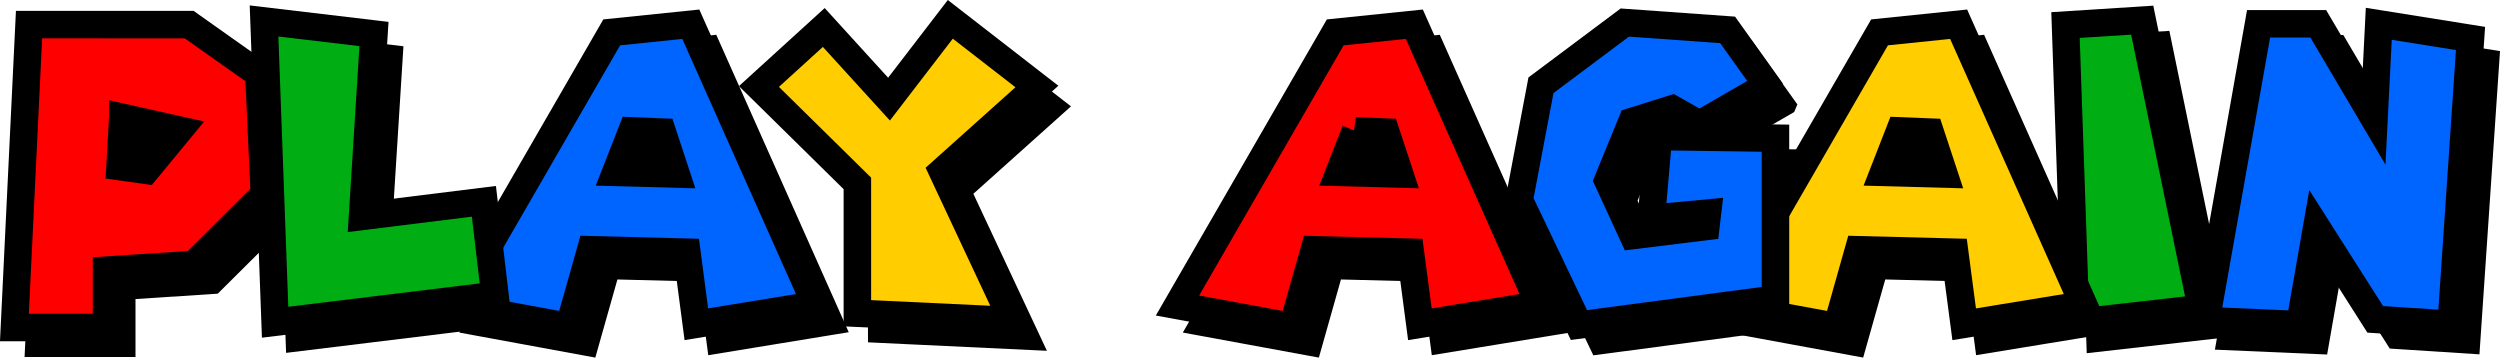
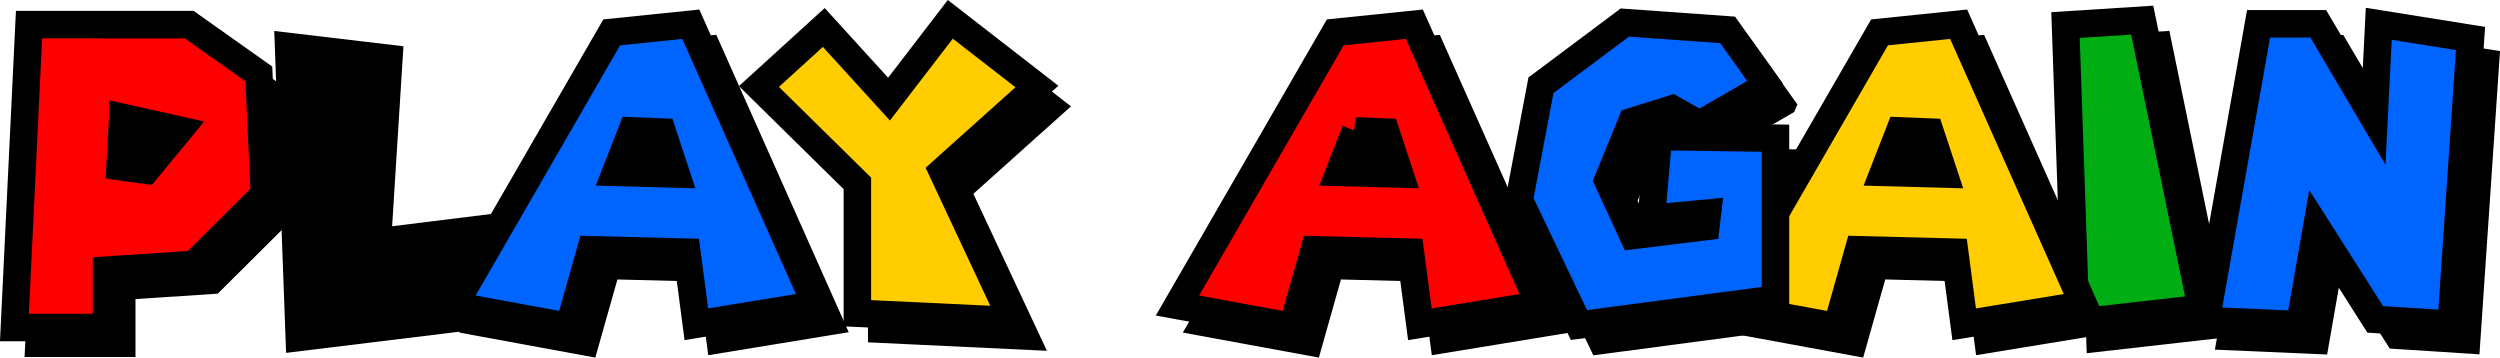
<svg xmlns="http://www.w3.org/2000/svg" width="144.266mm" height="20.635mm" viewBox="0 0 144.266 20.635" version="1.1" id="svg1">
  <defs id="defs1" />
  <g id="layer2" transform="translate(29.653,0.059)">
    <path style="font-weight:bold;font-size:10.583px;line-height:1.25;font-family:'Super Mario 256';-inkscape-font-specification:'Super Mario 256 Bold';letter-spacing:-0.05px;fill:#000000;fill-opacity:1;stroke:#000000;stroke-width:1.058;stroke-dasharray:none;stroke-opacity:1" d="m 98.787,19.615 3.035,-17.125 h 3.446 l 3.217,5.45 0.274,-5.45 5.294,0.846 -1.118,16.491 -4.381,-0.282 -3.377,-5.309 -0.981,5.614 z" id="path79" />
    <path style="font-weight:bold;font-size:10.583px;line-height:1.25;font-family:'Super Mario 256';-inkscape-font-specification:'Super Mario 256 Bold';letter-spacing:-0.05px;fill:#000000;fill-opacity:1;stroke:#000000;stroke-width:1.058;stroke-dasharray:none;stroke-opacity:1" d="M 90.681,2.56 95.108,2.279 98.53,18.91 91.274,19.733 Z" id="path80" />
    <path id="path81" style="font-weight:bold;font-size:10.583px;line-height:1.25;font-family:'Super Mario 256';-inkscape-font-specification:'Super Mario 256 Bold';letter-spacing:-0.05px;fill:#000000;fill-opacity:1;stroke:#000000;stroke-width:1.058;stroke-dasharray:none;stroke-opacity:1" d="m 84.514,2.513 -4.564,0.47 -9.105,15.763 6.641,1.222 1.255,-4.44 5.545,0.141 0.548,4.158 6.891,-1.128 z m -3.401,6.155 1.757,0.07 0.799,2.42 -3.491,-0.094 z" />
    <path style="font-weight:bold;font-size:10.583px;line-height:1.25;font-family:'Super Mario 256';-inkscape-font-specification:'Super Mario 256 Bold';letter-spacing:-0.05px;fill:#000000;fill-opacity:1;stroke:#000000;stroke-width:1.058;stroke-dasharray:none;stroke-opacity:1" d="m 73.464,6.037 -3.902,2.255 -1.574,-0.893 -2.327,0.728 -1.392,3.406 1.46,3.171 4.199,-0.517 0.091,-0.775 -3.24,0.305 0.411,-4.722 6.754,0.094 v 9.279 l -11.341,1.503 -3.446,-7.212 1.255,-6.625 4.838,-3.618 5.933,0.423 2.282,3.195 z" id="path82" />
    <path style="font-weight:bold;font-size:10.583px;line-height:1.25;font-family:'Super Mario 256';-inkscape-font-specification:'Super Mario 256 Bold';letter-spacing:-0.05px;fill:#000000;fill-opacity:1;stroke:#000000;stroke-width:1.058;stroke-dasharray:none;stroke-opacity:1" d="m 53.104,2.514 7.211,16.186 -6.891,1.128 -0.548,-4.158 -5.545,-0.141 -1.255,4.44 -6.64,-1.222 9.105,-15.763 z m -3.4,6.155 -0.936,2.396 3.491,0.094 -0.799,-2.42 -1.757,-0.07 z" id="path83" />
    <path style="font-weight:bold;font-size:10.583px;line-height:1.25;font-family:'Super Mario 256';-inkscape-font-specification:'Super Mario 256 Bold';letter-spacing:-0.05px;fill:#000000;fill-opacity:1;stroke:#000000;stroke-width:1.058;stroke-dasharray:none;stroke-opacity:1" d="m 19.025,2.701 3.765,4.134 3.537,-4.604 4.997,3.876 -5.454,4.886 4.039,8.621 -8.945,-0.423 V 11.699 L 15.283,6.108 Z" id="path84" />
    <path id="path85" style="font-weight:bold;font-size:10.583px;line-height:1.25;font-family:'Super Mario 256';-inkscape-font-specification:'Super Mario 256 Bold';letter-spacing:-0.05px;fill:#000000;fill-opacity:1;stroke:#000000;stroke-width:1.058;stroke-dasharray:none;stroke-opacity:1" d="M 11.352,2.513 6.788,2.984 l -9.104,15.763 6.639,1.222 1.256,-4.44 5.544,0.141 0.548,4.158 6.891,-1.128 z m -3.399,6.155 1.757,0.07 0.798,2.42 -3.491,-0.094 z" />
    <path style="font-weight:bold;font-size:10.583px;line-height:1.25;font-family:'Super Mario 256';-inkscape-font-specification:'Super Mario 256 Bold';letter-spacing:-0.05px;fill:#000000;fill-opacity:1;stroke:#000000;stroke-width:1.058;stroke-dasharray:none;stroke-opacity:1" d="M -6.931,3.077 -7.593,13.601 -0.588,12.732 0.051,18.159 -12.636,19.709 -13.275,2.326 Z" id="path86" />
    <path style="font-weight:bold;font-size:10.583px;line-height:1.25;font-family:'Super Mario 256';-inkscape-font-specification:'Super Mario 256 Bold';letter-spacing:-0.05px;display:inline;fill:#000000;fill-opacity:1;stroke:#000000;stroke-width:1.058;stroke-dasharray:none;stroke-opacity:1" d="m -17.593,2.537 4.016,2.842 0.319,6.953 -4.062,4.041 -5.043,0.329 v 3.312 h -5.317 l 0.844,-17.478 z m -3.834,5.356 -0.16,2.842 1.506,0.211 1.917,-2.326 -3.263,-0.728 z" id="path87" />
    <path style="font-weight:bold;font-size:10.583px;line-height:1.25;font-family:'Super Mario 256';-inkscape-font-specification:'Super Mario 256 Bold';letter-spacing:-0.05px;fill:#0064ff;fill-opacity:1;stroke:#000000;stroke-width:1.587;stroke-dasharray:none;stroke-opacity:1" d="M 97.646,18.441 100.681,1.315 h 3.446 l 3.217,5.45 0.274,-5.45 5.294,0.846 -1.118,16.491 -4.381,-0.282 -3.377,-5.309 -0.981,5.614 z" id="path69" />
    <path style="font-weight:bold;font-size:10.583px;line-height:1.25;font-family:'Super Mario 256';-inkscape-font-specification:'Super Mario 256 Bold';letter-spacing:-0.05px;fill:#00ad12;fill-opacity:1;stroke:#000000;stroke-width:1.587;stroke-dasharray:none;stroke-opacity:1" d="m 89.54,1.386 4.427,-0.282 3.423,16.632 -7.256,0.822 z" id="path76" />
    <path id="path75" style="font-weight:bold;font-size:10.583px;line-height:1.25;font-family:'Super Mario 256';-inkscape-font-specification:'Super Mario 256 Bold';letter-spacing:-0.05px;fill:#ffcd00;fill-opacity:1;stroke:#000000;stroke-width:1.587;stroke-dasharray:none;stroke-opacity:1" d="m 83.373,1.339 -4.564,0.47 -9.105,15.763 6.641,1.222 1.255,-4.44 5.545,0.141 0.548,4.158 6.891,-1.128 z m -3.401,6.155 1.757,0.07 0.799,2.42 -3.491,-0.094 z" />
    <path style="font-weight:bold;font-size:10.583px;line-height:1.25;font-family:'Super Mario 256';-inkscape-font-specification:'Super Mario 256 Bold';letter-spacing:-0.05px;fill:#0064ff;fill-opacity:1;stroke:#000000;stroke-width:1.587;stroke-dasharray:none;stroke-opacity:1" d="m 72.323,4.863 -3.902,2.255 -1.574,-0.893 -2.327,0.728 -1.392,3.406 1.46,3.171 4.199,-0.517 0.091,-0.775 -3.24,0.305 0.411,-4.722 6.754,0.094 v 9.279 l -11.341,1.503 -3.446,-7.212 1.255,-6.625 4.838,-3.618 5.933,0.423 2.282,3.195 z" id="path68" />
    <path style="font-weight:bold;font-size:10.583px;line-height:1.25;font-family:'Super Mario 256';-inkscape-font-specification:'Super Mario 256 Bold';letter-spacing:-0.05px;fill:#ff0000;fill-opacity:1;stroke:#000000;stroke-width:1.587;stroke-dasharray:none;stroke-opacity:1" d="m 51.963,1.339 7.211,16.186 -6.891,1.128 -0.548,-4.158 -5.545,-0.141 -1.255,4.44 -6.64,-1.222 9.105,-15.763 z m -3.4,6.155 -0.936,2.396 3.491,0.094 -0.799,-2.42 -1.757,-0.07 z" id="path67" />
    <path style="font-weight:bold;font-size:10.583px;line-height:1.25;font-family:'Super Mario 256';-inkscape-font-specification:'Super Mario 256 Bold';letter-spacing:-0.05px;fill:#ffcd00;fill-opacity:1;stroke:#000000;stroke-width:1.587;stroke-dasharray:none;stroke-opacity:1" d="m 17.884,1.527 3.765,4.134 3.537,-4.604 4.997,3.876 -5.454,4.886 4.039,8.621 -8.945,-0.423 V 10.524 L 14.142,4.933 Z" id="path66" />
    <path id="path73" style="font-weight:bold;font-size:10.583px;line-height:1.25;font-family:'Super Mario 256';-inkscape-font-specification:'Super Mario 256 Bold';letter-spacing:-0.05px;fill:#0064ff;fill-opacity:1;stroke:#000000;stroke-width:1.587;stroke-dasharray:none;stroke-opacity:1" d="M 10.211,1.339 5.647,1.809 -3.457,17.572 3.183,18.793 4.438,14.353 9.983,14.494 10.531,18.652 17.422,17.525 Z M 6.812,7.494 8.569,7.564 9.366,9.984 5.876,9.89 Z" />
-     <path style="font-weight:bold;font-size:10.583px;line-height:1.25;font-family:'Super Mario 256';-inkscape-font-specification:'Super Mario 256 Bold';letter-spacing:-0.05px;fill:#00ad12;fill-opacity:1;stroke:#000000;stroke-width:1.587;stroke-dasharray:none;stroke-opacity:1" d="m -8.072,1.903 -0.662,10.524 7.005,-0.869 0.639,5.427 -12.687,1.55 -0.639,-17.384 z" id="path65" />
    <path style="font-weight:bold;font-size:10.583px;line-height:1.25;font-family:'Super Mario 256';-inkscape-font-specification:'Super Mario 256 Bold';letter-spacing:-0.05px;fill:#ff0000;fill-opacity:1;stroke:#000000;stroke-width:1.587;stroke-dasharray:none;stroke-opacity:1" d="m -18.734,1.362 4.016,2.842 0.319,6.953 -4.062,4.041 -5.043,0.329 v 3.312 h -5.317 l 0.844,-17.478 z m -3.834,5.356 -0.16,2.842 1.506,0.211 1.917,-2.326 -3.263,-0.728 z" id="text64" />
  </g>
</svg>